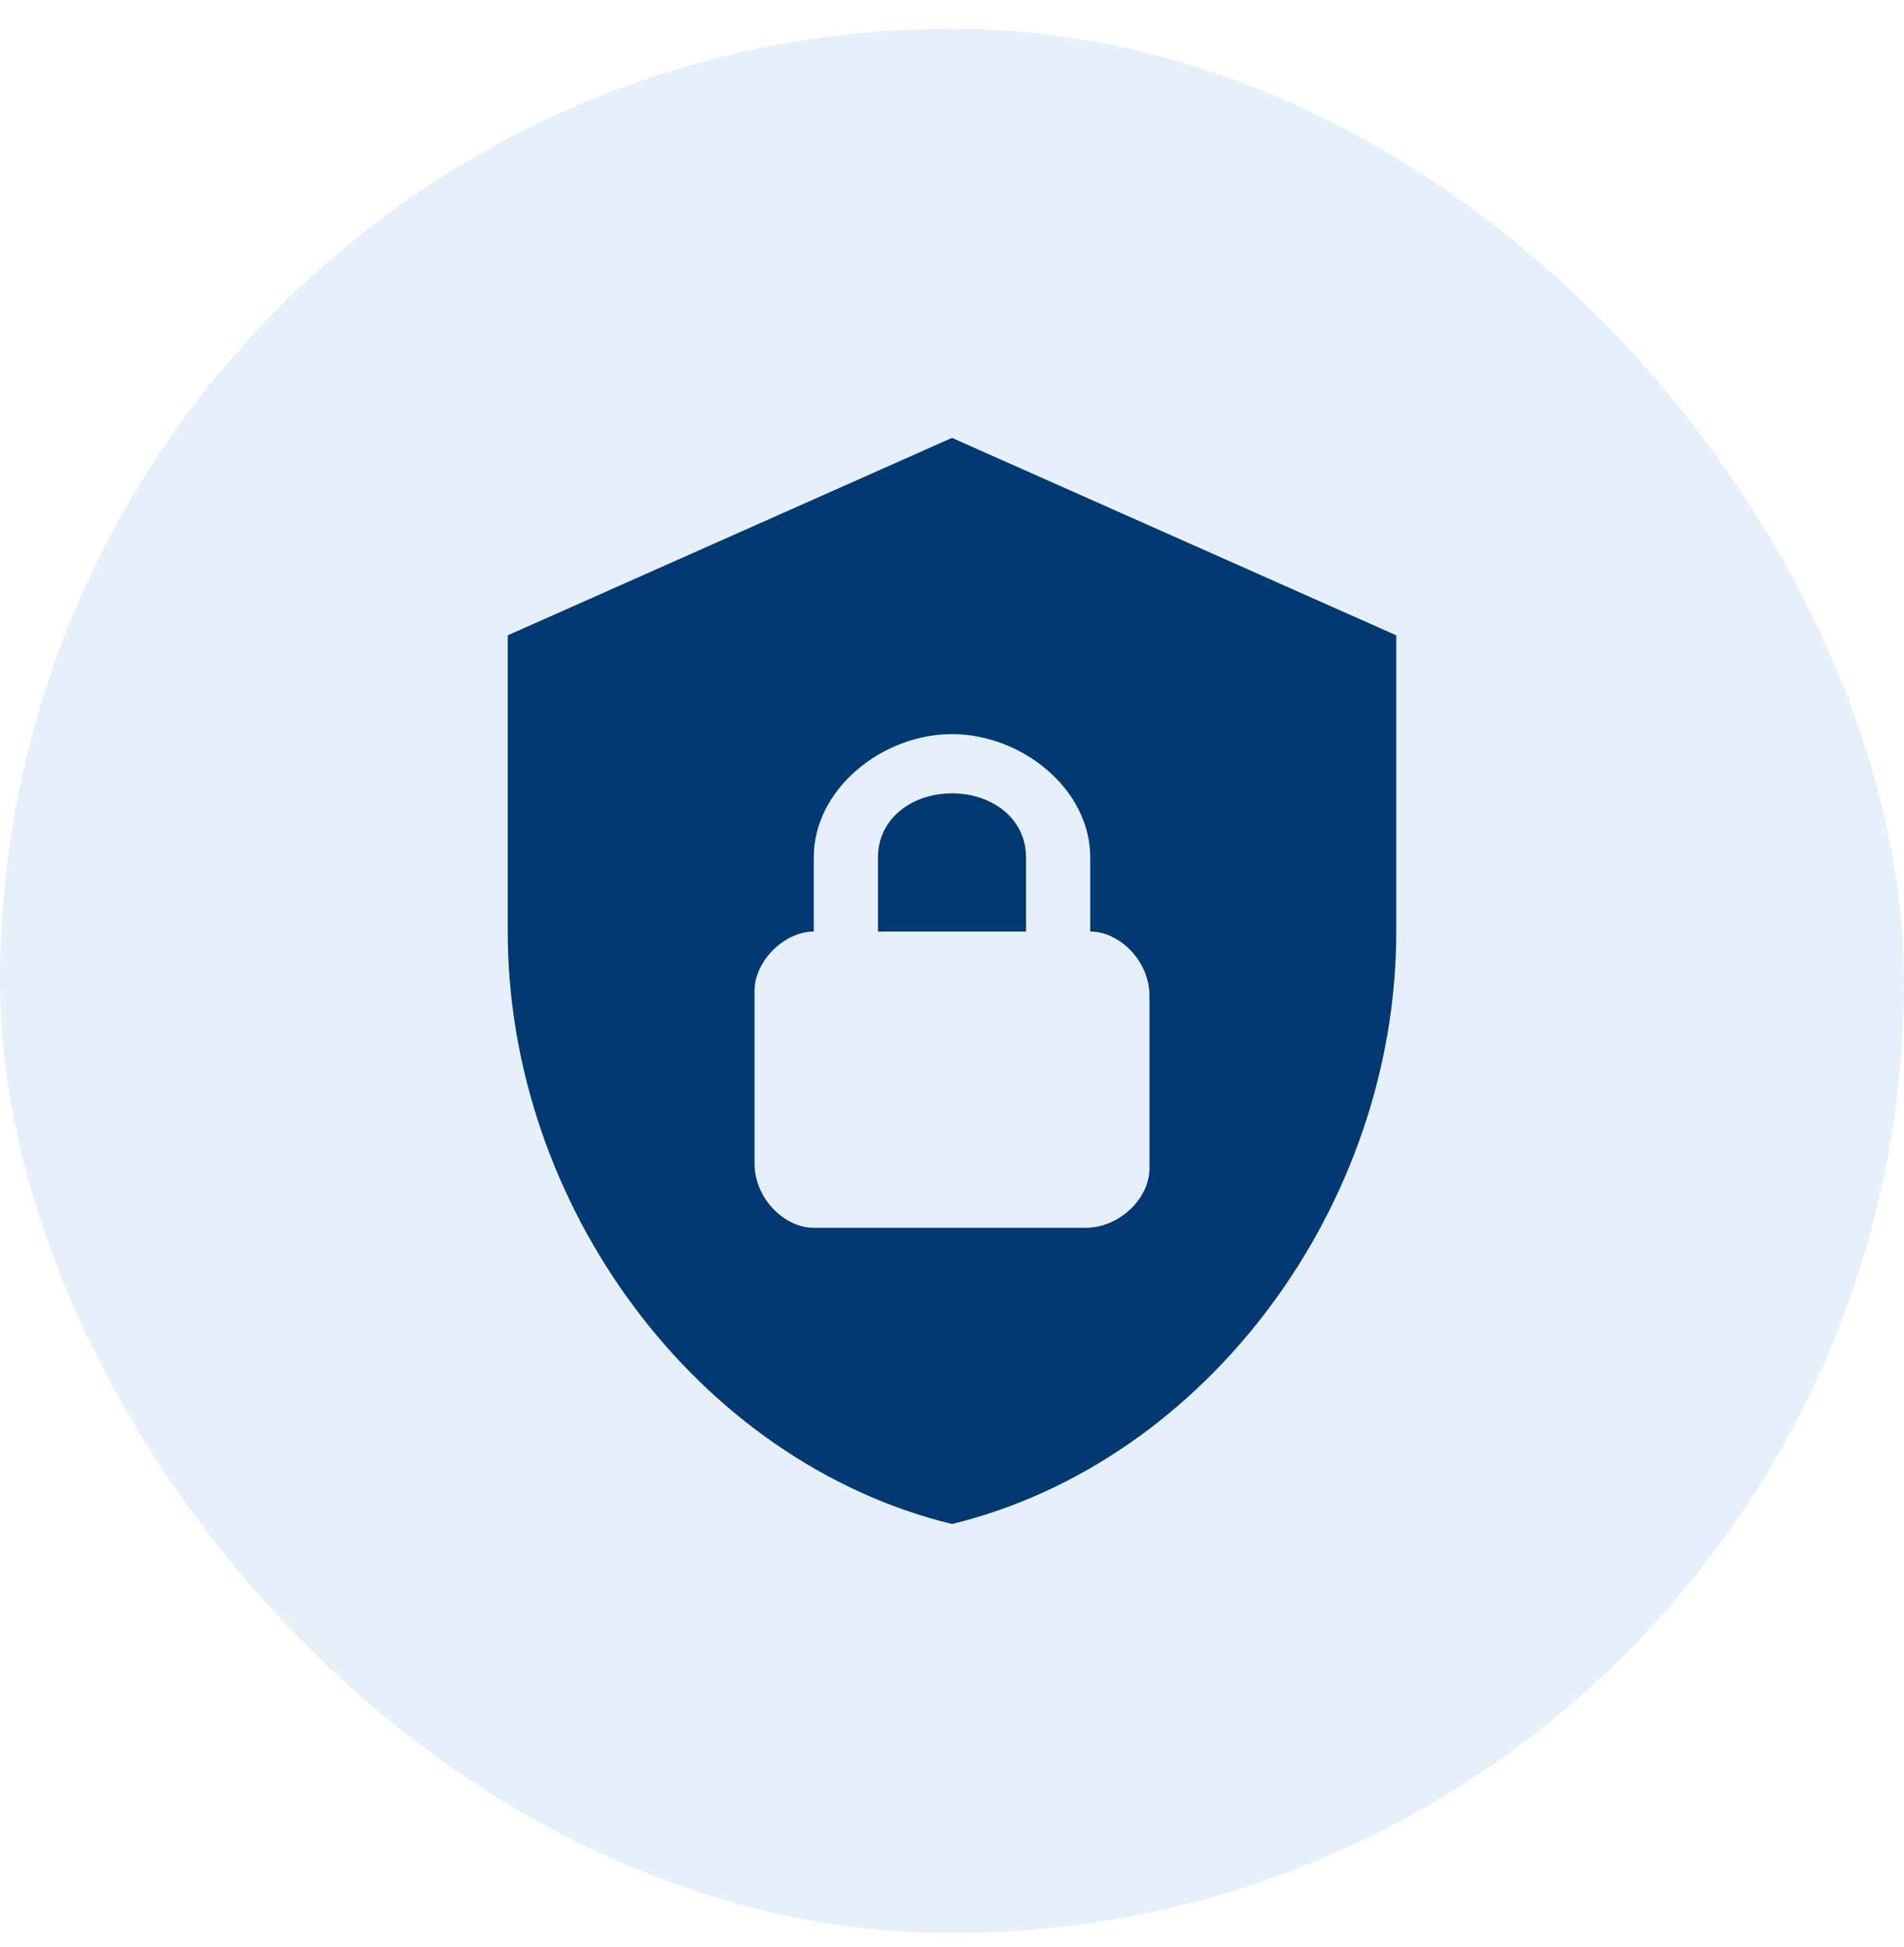
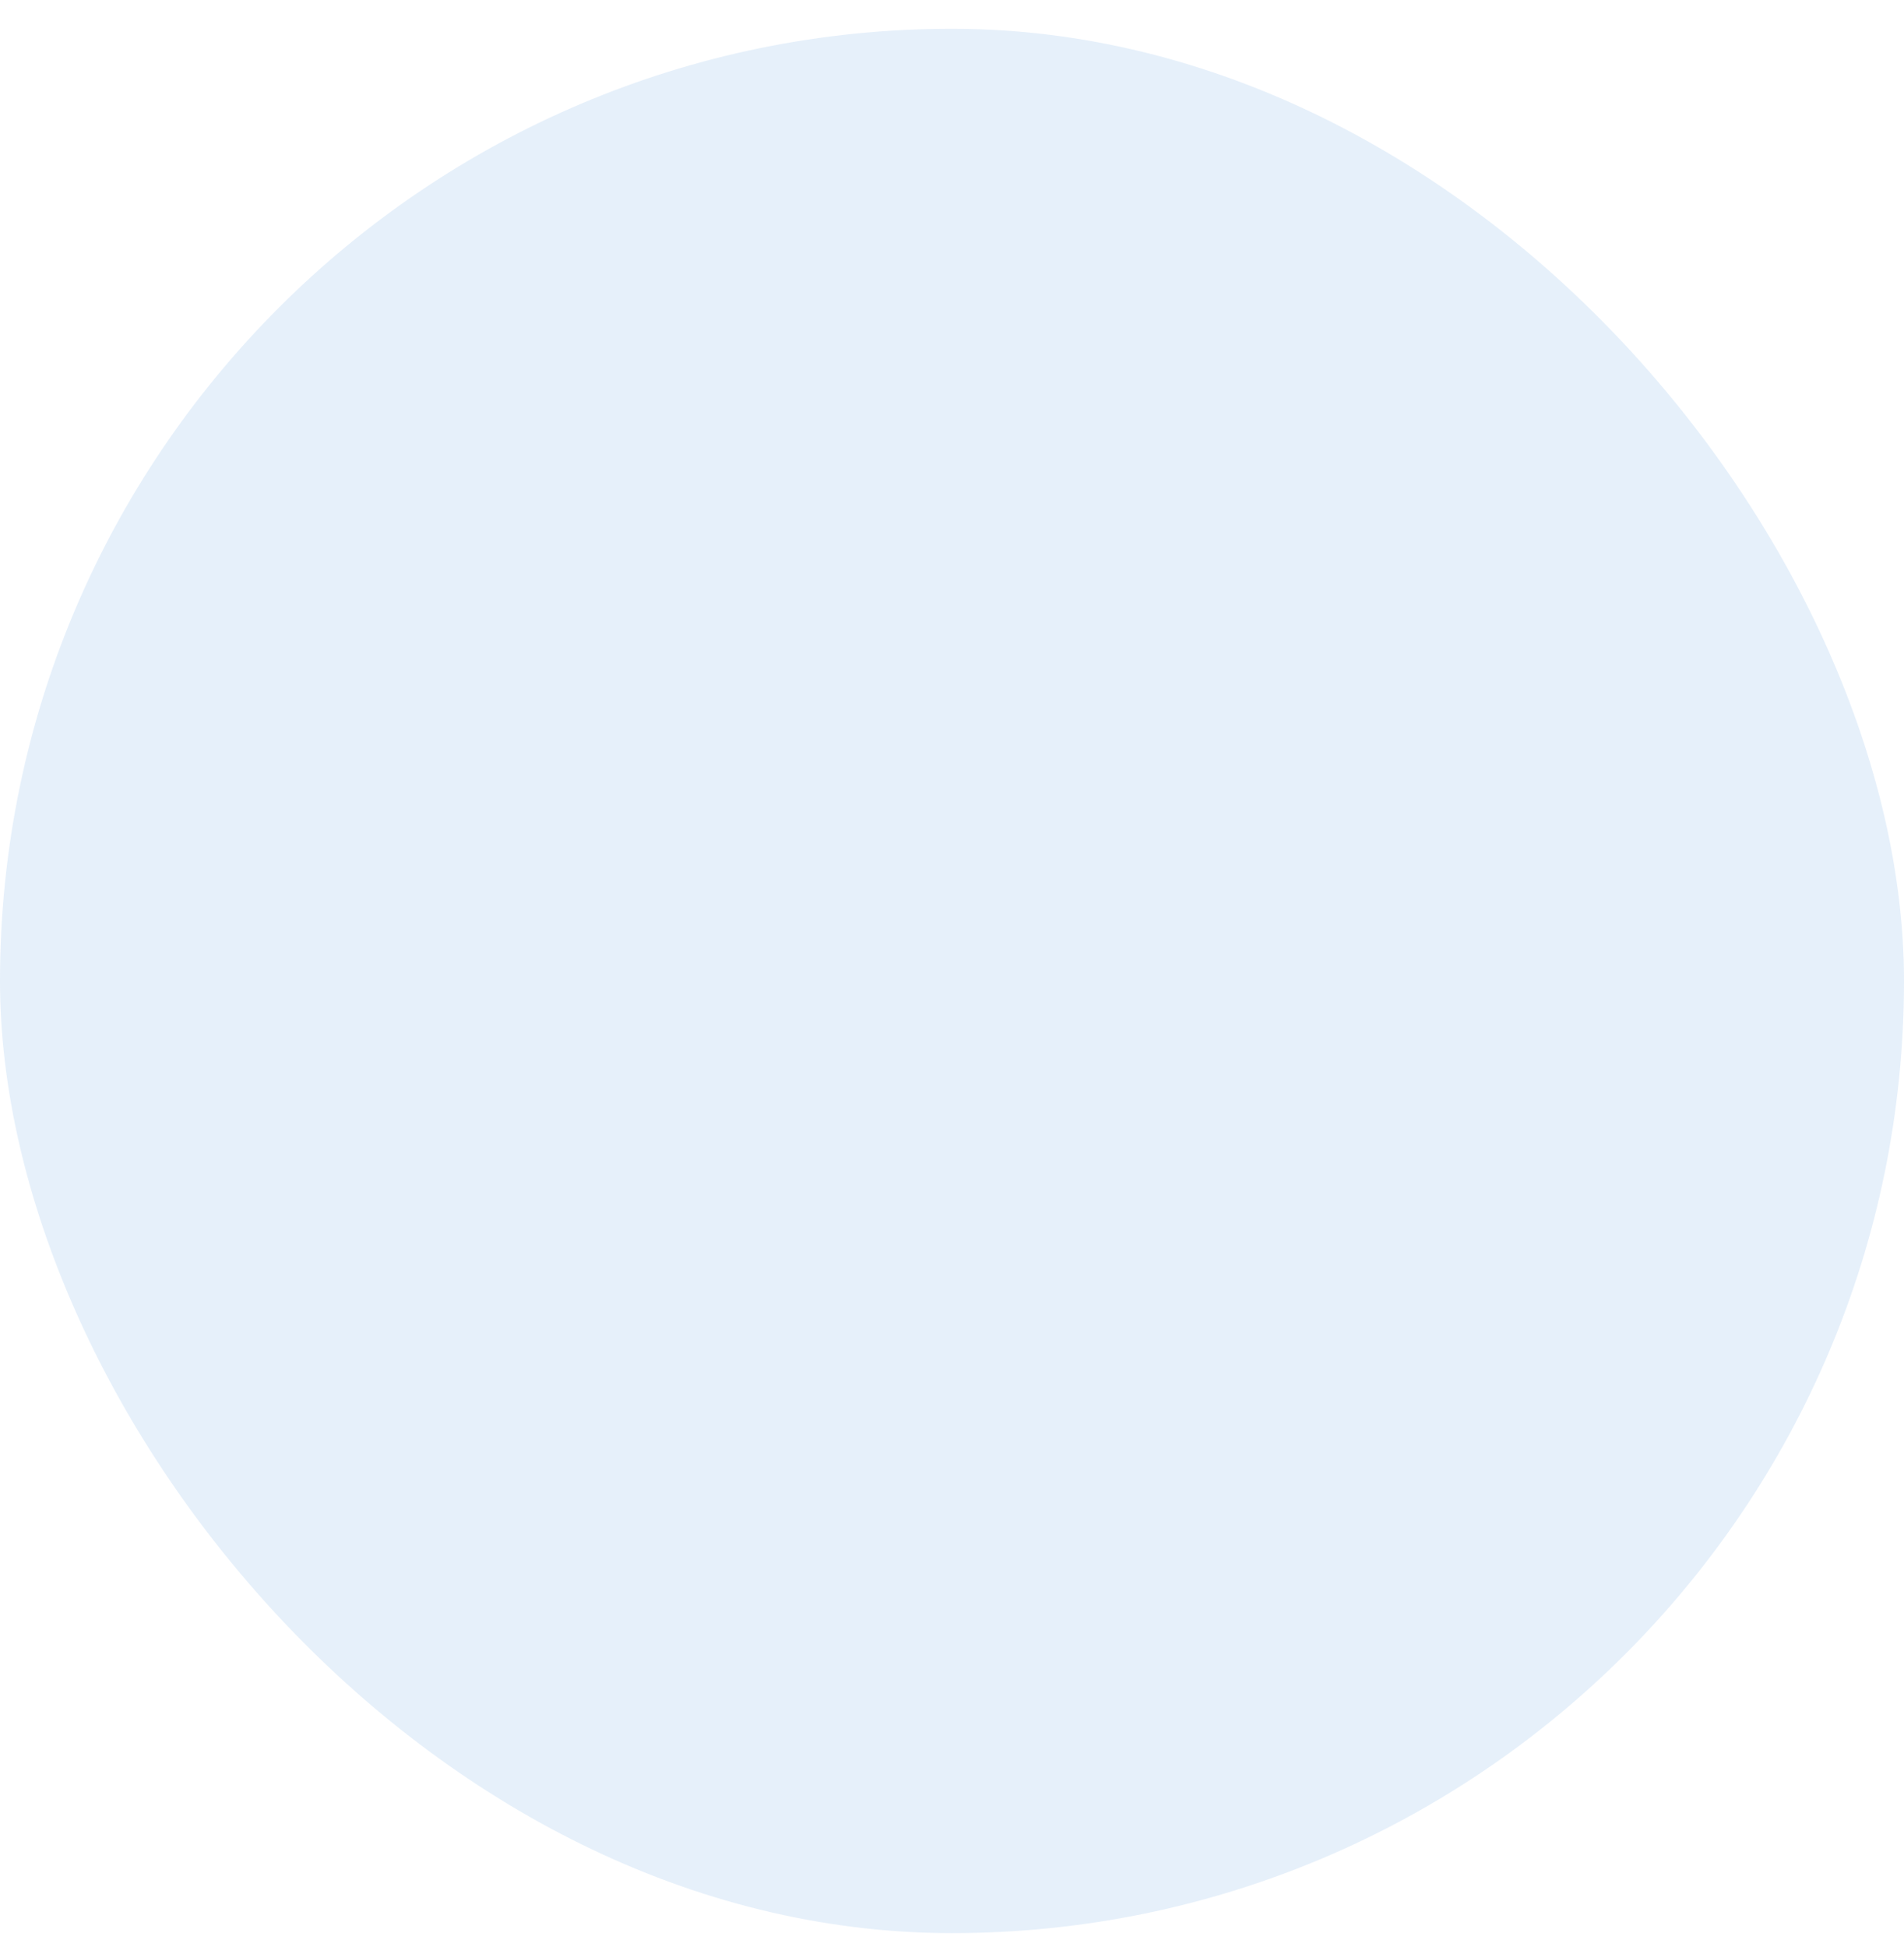
<svg xmlns="http://www.w3.org/2000/svg" width="45" height="46" viewBox="0 0 45 46" fill="none">
  <rect y="0.68" width="45" height="45" rx="22.5" fill="#056BCA" fill-opacity="0.1" />
-   <path d="M22.5 10.347L12 15.013V22.013C12 28.488 16.48 34.543 22.5 36.013C28.52 34.543 33 28.488 33 22.013V15.013L22.5 10.347ZM22.5 17.347C24.133 17.347 25.767 18.63 25.767 20.263V22.013C26.467 22.013 27.167 22.713 27.167 23.53V27.613C27.167 28.313 26.467 29.013 25.65 29.013H19.233C18.533 29.013 17.833 28.313 17.833 27.497V23.413C17.833 22.713 18.533 22.013 19.233 22.013V20.263C19.233 18.63 20.867 17.347 22.5 17.347ZM22.5 18.747C21.567 18.747 20.75 19.33 20.75 20.263V22.013H24.25V20.263C24.25 19.33 23.433 18.747 22.5 18.747Z" fill="#013972" />
</svg>